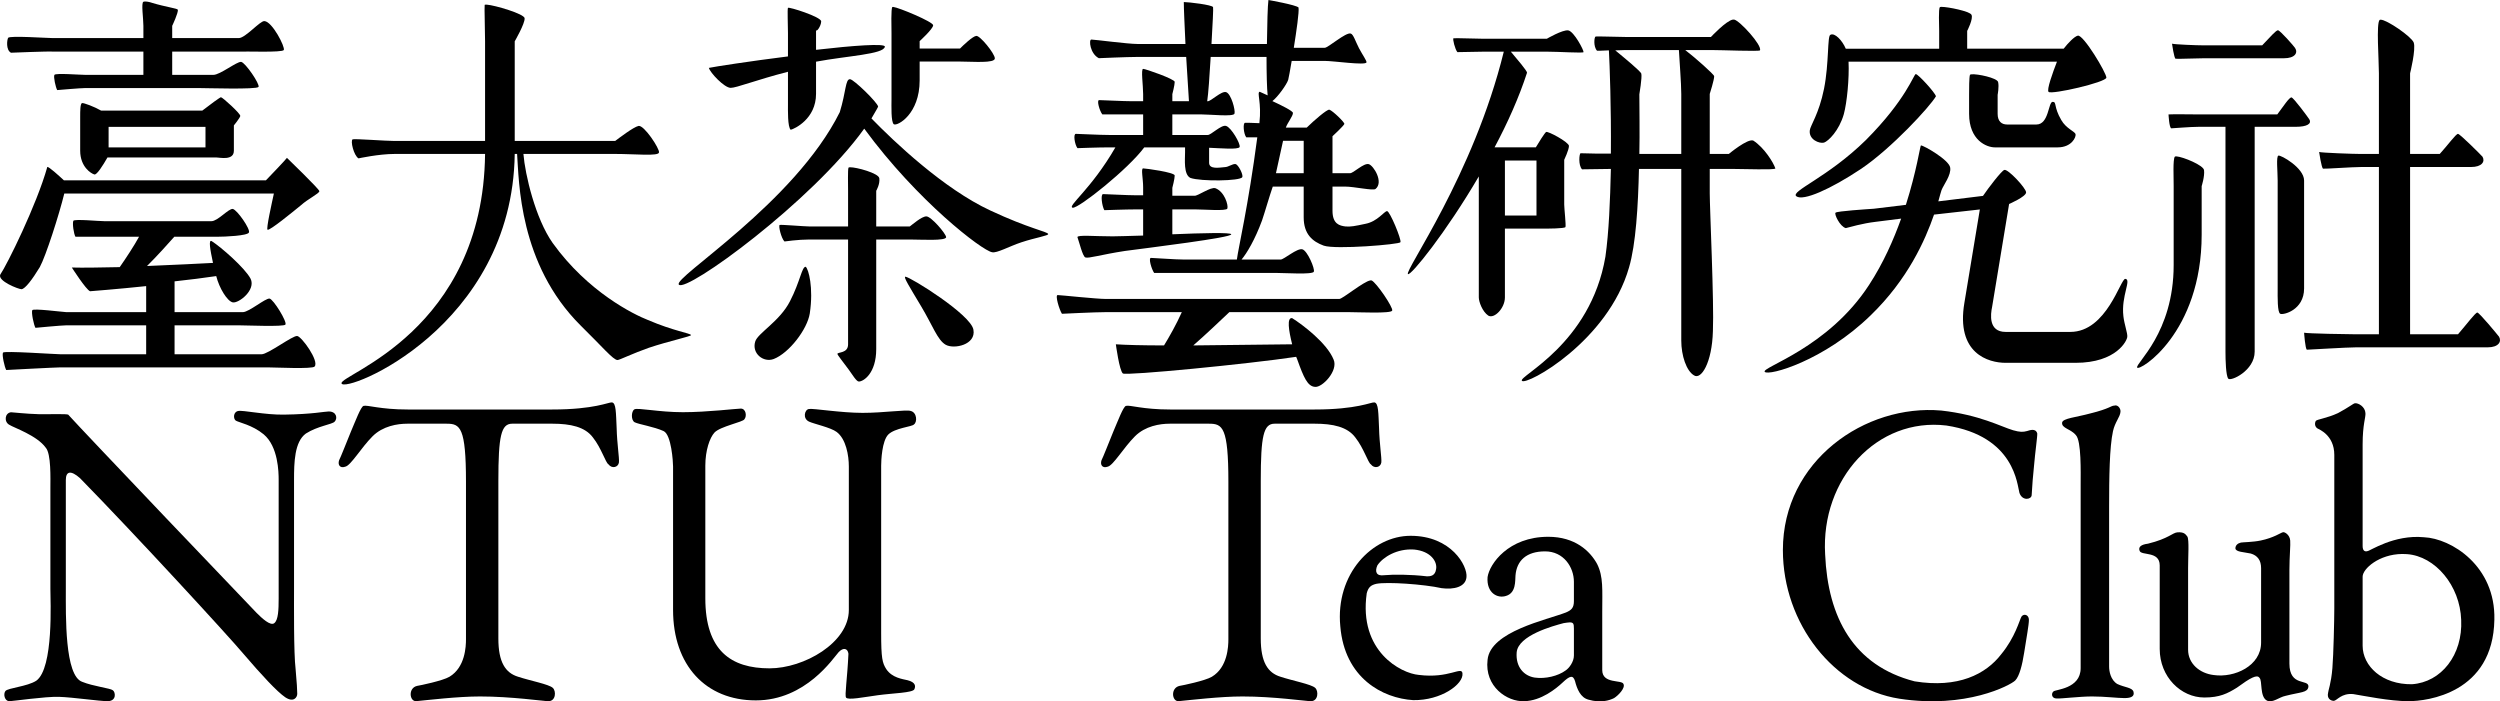
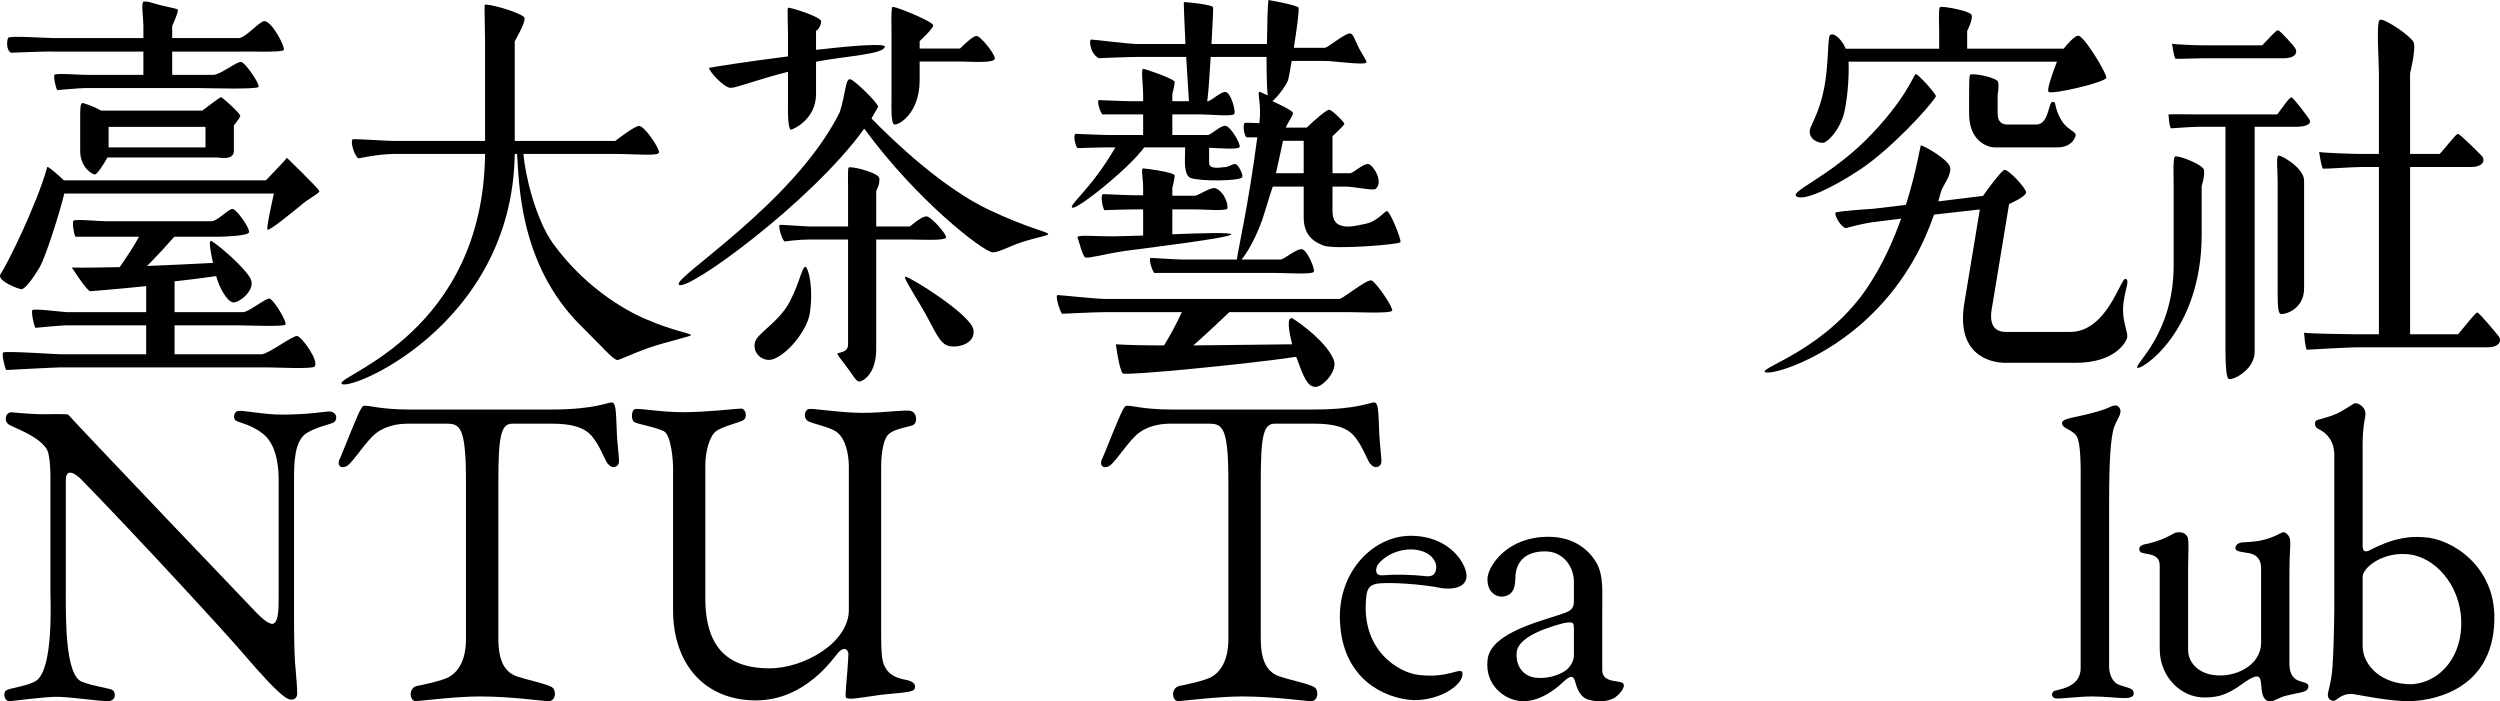
<svg xmlns="http://www.w3.org/2000/svg" xmlns:ns1="http://sodipodi.sourceforge.net/DTD/sodipodi-0.dtd" xmlns:ns2="http://www.inkscape.org/namespaces/inkscape" version="1.1" id="svg167869" width="505.762" height="141.89" viewBox="0 0 505.762 141.89" ns1:docname="title.svg" ns2:version="0.92.3 (2405546, 2018-03-11)">
  <defs id="defs167873" />
  <ns1:namedview pagecolor="#ffffff" bordercolor="#666666" borderopacity="1" objecttolerance="10" gridtolerance="10" guidetolerance="10" ns2:pageopacity="0" ns2:pageshadow="2" ns2:window-width="640" ns2:window-height="480" id="namedview167871" showgrid="false" fit-margin-top="0" fit-margin-left="0" fit-margin-right="0" fit-margin-bottom="0" ns2:zoom="1.9357049" ns2:cx="213.37849" ns2:cy="114.21114" ns2:current-layer="svg167869" />
  <path style="fill:#000000;fill-opacity:1;stroke:#000000;stroke-width:0;stroke-miterlimit:4;stroke-dasharray:none" d="m 11.949,140.976 c 2.885,0.093 8.135,0.877 9.877,0.877 1.848,-0.067 1.515,-1.914 0.984,-2.22 -0.479,-0.399 -3.988,-0.798 -6.155,-1.688 -3.589,-1.183 -3.337,-13.4 -3.337,-18.81 0,0 0,-22.027 0,-22.027 0,-1.821 1.037,-1.994 2.858,-0.386 11.246,11.485 30.149,32.063 32.954,35.413 3.895,4.546 6.926,7.803 8.587,8.933 1.688,1.117 2.419,0 2.419,-0.705 0,-0.811 -0.093,-2.247 -0.332,-4.972 -0.399,-3.257 -0.319,-13.227 -0.319,-16.351 0,0 0,-21.987 0,-21.987 0,-3.456 0.08,-7.67 2.393,-9.345 2.393,-1.529 5.277,-1.834 5.809,-2.393 0.651,-0.651 0.425,-2.074 -1.183,-2.074 -0.811,0 -3.283,0.558 -9.013,0.638 -3.815,0.08 -8.455,-0.957 -9.319,-0.731 -0.957,0.173 -1.037,1.515 -0.479,1.941 0.625,0.386 3.337,0.864 5.65,2.778 2.951,2.473 3.031,7.67 3.031,9.186 0,0 0,24.074 0,24.074 0,2.233 -0.08,4.294 -0.877,4.932 -0.784,0.651 -2.552,-1.037 -3.589,-2.074 -0.957,-0.957 -35.333,-36.995 -38.112,-40.106 -0.425,-0.16 -2.898,-0.08 -5.756,-0.08 -2.951,-0.08 -5.424,-0.399 -5.822,-0.399 -1.289,0.173 -1.422,1.994 -0.306,2.552 0.877,0.572 5.57,2.14 7.338,4.613 1.117,1.21 0.944,6.314 0.944,8.149 0,0 0,20.418 0,20.418 0,2.233 0.705,16.032 -2.858,18.584 -1.848,1.183 -5.676,1.436 -6.235,2.074 -0.479,0.625 -0.173,1.994 0.731,2.06 0.864,0 7.245,-0.957 10.116,-0.877 z" id="path251734" />
  <path style="fill:#000000;fill-opacity:1;stroke:#000000;stroke-width:0;stroke-miterlimit:4;stroke-dasharray:none" d="m 97.073,140.896 c 6.381,0 12.921,0.957 13.878,0.957 1.515,0 1.595,-2.06 0.877,-2.699 -0.798,-0.731 -4.56,-1.436 -7.019,-2.247 -2.566,-0.784 -3.988,-2.951 -3.988,-7.723 0,0 0,-31.904 0,-31.904 0,-9.106 0.558,-11.565 2.805,-11.565 0,0 8.109,0 8.109,0 3.682,0 6.633,0.638 8.229,2.805 1.688,2.127 2.552,5.078 3.124,5.41 0.705,0.957 1.994,0.625 2.127,-0.385 0.093,-0.984 -0.385,-3.682 -0.465,-6.966 -0.146,-3.004 -0.093,-5.091 -0.957,-5.171 -0.625,-0.08 -3.509,1.436 -12.057,1.436 0,0 -29.258,0 -29.258,0 -5.583,0 -8.122,-0.957 -8.933,-0.731 -0.558,0.173 -1.595,2.978 -2.552,5.198 -0.877,2.154 -2.074,5.198 -2.393,5.809 -0.306,0.904 0.173,1.688 1.263,1.289 1.13,-0.253 3.204,-3.842 5.503,-6.141 2.087,-2.087 5.038,-2.552 7.032,-2.552 0,0 7.976,0 7.976,0 2.712,0 3.895,0.718 3.895,11.725 0,0 0,31.904 0,31.904 0,1.436 -0.146,5.65 -3.337,7.564 -1.356,0.811 -5.982,1.768 -6.54,1.848 -1.834,0.399 -1.582,3.097 -0.239,3.097 2.393,-0.226 8.454,-0.957 12.921,-0.957 z" id="path251732" ns2:connector-curvature="0" />
  <path style="fill:#000000;fill-opacity:1;stroke:#000000;stroke-width:0;stroke-miterlimit:4;stroke-dasharray:none" d="m 184.975,139.447 c -0.332,0.718 -4.32,0.784 -7.351,1.196 -2.951,0.399 -6.075,1.05 -6.46,0.479 -0.319,-0.412 0.253,-3.842 0.479,-8.867 -0.146,-1.103 -1.037,-1.343 -1.994,-0.306 -1.037,1.117 -6.607,9.744 -16.749,9.744 -10.129,0 -16.736,-7.112 -16.736,-18.291 0,0 0,-29.032 0,-29.032 0,-0.877 -0.332,-6.46 -1.928,-7.165 -1.914,-0.877 -4.945,-1.343 -5.822,-1.768 -0.784,-0.386 -0.731,-2.22 -0.08,-2.619 0.638,-0.386 4.945,0.572 9.824,0.572 4.865,0 10.927,-0.731 11.711,-0.731 1.037,0 1.263,1.515 0.731,2.154 -0.253,0.572 -4.879,1.436 -6.062,2.699 -0.957,1.05 -1.848,3.602 -1.848,6.713 0,0 0,26.799 0,26.799 0,10.608 5.184,14.184 13.001,14.184 6.939,0 16.032,-5.171 16.032,-11.804 0,0 0,-29.032 0,-29.032 0,-2.22 -0.558,-5.57 -2.473,-6.992 -1.21,-0.904 -4.546,-1.608 -5.583,-2.087 -1.356,-0.638 -0.877,-2.473 0,-2.552 0.811,-0.16 6.461,0.784 10.834,0.784 4.32,0 8.88,-0.705 9.744,-0.386 1.263,0.306 1.356,2.247 0.651,2.725 -0.332,0.465 -3.855,0.705 -5.198,2.047 -1.263,1.289 -1.436,5.198 -1.436,6.314 0,0 0,33.818 0,33.818 0,5.105 0.226,6.062 1.037,7.325 1.183,1.768 3.27,1.994 4.307,2.247 1.595,0.399 1.675,1.183 1.369,1.834 z" id="path251730" ns2:connector-curvature="0" />
  <path style="fill:#000000;fill-opacity:1;stroke:#000000;stroke-width:0;stroke-miterlimit:4;stroke-dasharray:none" d="m 251.311,140.896 c 6.381,0 12.921,0.957 13.878,0.957 1.515,0 1.595,-2.06 0.877,-2.699 -0.798,-0.731 -4.56,-1.436 -7.019,-2.247 -2.566,-0.784 -3.988,-2.951 -3.988,-7.723 0,0 0,-31.904 0,-31.904 0,-9.106 0.558,-11.565 2.805,-11.565 0,0 8.109,0 8.109,0 3.682,0 6.633,0.638 8.229,2.805 1.688,2.127 2.552,5.078 3.124,5.41 0.705,0.957 1.994,0.625 2.127,-0.385 0.093,-0.984 -0.385,-3.682 -0.465,-6.966 -0.146,-3.004 -0.093,-5.091 -0.957,-5.171 -0.625,-0.08 -3.509,1.436 -12.057,1.436 0,0 -29.258,0 -29.258,0 -5.583,0 -8.122,-0.957 -8.933,-0.731 -0.558,0.173 -1.595,2.978 -2.552,5.198 -0.877,2.154 -2.074,5.198 -2.393,5.809 -0.306,0.904 0.173,1.688 1.263,1.289 1.13,-0.253 3.204,-3.842 5.503,-6.141 2.087,-2.087 5.038,-2.552 7.032,-2.552 0,0 7.976,0 7.976,0 2.712,0 3.895,0.718 3.895,11.725 0,0 0,31.904 0,31.904 0,1.436 -0.146,5.65 -3.337,7.564 -1.356,0.811 -5.982,1.768 -6.54,1.848 -1.834,0.399 -1.582,3.097 -0.239,3.097 2.393,-0.226 8.454,-0.957 12.921,-0.957 z" id="path251728" ns2:connector-curvature="0" />
  <path style="fill:#000000;fill-opacity:1;stroke:#000000;stroke-width:0;stroke-miterlimit:4;stroke-dasharray:none" d="m 285.363,108.395 c -7.75,0 -15.248,7.722 -14.211,18.33 0.877,10.448 8.534,14.53 14.742,14.916 5.676,0.093 10.223,-3.257 9.971,-5.41 -0.133,-1.529 -2.698,1.089 -8.84,0.305 -3.602,-0.306 -12.191,-4.772 -10.529,-16.51 0.332,-1.276 0.891,-1.662 1.928,-1.914 2.14,-0.439 9.637,0.079 13.227,0.877 2.473,0.332 4.866,-0.239 5.025,-2.246 0.239,-2.207 -3.031,-8.348 -11.312,-8.348 z m 0.705,2.777 c 3.43,0.332 4.719,2.473 4.467,3.936 -0.173,1.422 -1.185,1.488 -1.836,1.488 -3.416,-0.399 -6.792,-0.399 -8.693,-0.227 -1.582,0.226 -1.914,-0.731 -1.355,-1.994 1.13,-1.688 3.988,-3.429 7.418,-3.203 z" id="path251726" ns2:connector-curvature="0" />
  <path style="fill:#000000;fill-opacity:1;stroke:#000000;stroke-width:0;stroke-miterlimit:4;stroke-dasharray:none" d="m 313.213,108.594 c -8.056,0 -11.884,5.503 -12.27,8.148 -0.253,3.204 1.993,4.386 3.734,3.814 2.074,-0.612 1.821,-3.111 1.914,-4.121 0.239,-3.044 2.234,-4.891 5.982,-4.891 3.762,0 5.836,3.203 5.836,6.154 v 3.908 c 0,1.343 -0.478,1.82 -1.607,2.299 -3.895,1.515 -15.301,3.843 -15.859,9.572 -0.651,5.424 3.988,8.535 7.418,8.375 3.416,-0.066 6.447,-2.54 7.723,-3.736 1.515,-1.436 2.154,-1.608 2.553,-0.318 0.399,1.582 1.116,3.349 2.725,3.748 2.473,0.718 4.215,0.16 5.172,-0.318 0.891,-0.558 2.326,-2.073 1.9,-2.857 -0.306,-0.904 -4.293,0.051 -4.293,-2.807 v -11.803 c 0,-4.387 0.252,-7.098 -1.037,-9.664 -1.436,-2.632 -4.467,-5.504 -9.891,-5.504 z m 4.25,17.324 c 0.851,-0.043 0.947,0.256 0.947,1.273 v 5.422 c 0,1.263 -0.956,2.553 -1.688,3.031 -1.515,1.117 -4.068,1.741 -6.234,1.436 -2.127,-0.319 -3.896,-2.086 -3.656,-5.117 0.319,-3.43 7.337,-5.331 9.504,-5.902 0.475,-0.076 0.843,-0.128 1.127,-0.143 z" id="path251722" ns2:connector-curvature="0" />
-   <path style="fill:#000000;fill-opacity:1;stroke:#000000;stroke-width:0;stroke-miterlimit:4;stroke-dasharray:none" d="m 407.679,137.679 c 0.864,-0.877 1.436,-3.177 1.821,-5.65 0.479,-3.111 0.957,-5.583 0.957,-6.633 0,-1.037 -1.037,-1.343 -1.515,-0.638 -0.399,0.731 -1.263,4.161 -4.068,7.577 -3.124,4.081 -8.76,6.939 -17.547,5.503 -12.363,-3.19 -17.534,-12.908 -18.092,-25.683 -0.904,-15.314 10.528,-27.756 24.539,-26.068 13.905,2.154 14.304,12.11 14.769,13.626 0.572,1.675 2.393,1.369 2.473,0.479 0.146,-2.473 0.239,-3.576 0.479,-5.969 0.226,-2.725 0.705,-5.982 0.651,-6.54 -0.332,-1.117 -1.515,-0.638 -2.074,-0.479 -0.811,0.226 -1.436,0.226 -2.805,-0.16 -2.473,-0.731 -6.78,-3.124 -14.53,-3.988 -15.38,-1.356 -32.05,10.129 -32.05,28.222 0,14.915 10.369,27.996 23.542,30.069 13.479,2.087 22.466,-2.712 23.449,-3.669 z" id="path251718" ns2:connector-curvature="0" />
+   <path style="fill:#000000;fill-opacity:1;stroke:#000000;stroke-width:0;stroke-miterlimit:4;stroke-dasharray:none" d="m 407.679,137.679 z" id="path251718" ns2:connector-curvature="0" />
  <path style="fill:#000000;fill-opacity:1;stroke:#000000;stroke-width:0;stroke-miterlimit:4;stroke-dasharray:none" d="m 423.253,140.896 c 2.552,0 5.171,0.332 6.54,0.332 1.436,0 2.06,-0.399 1.821,-1.289 -0.239,-0.864 -1.821,-0.864 -3.283,-1.569 -1.343,-0.811 -1.648,-2.566 -1.648,-3.523 0,0 0,-32.316 0,-32.316 0,-5.902 0.08,-12.11 0.784,-15.301 0.399,-1.834 1.436,-2.871 1.515,-3.908 0.08,-0.705 -0.558,-1.515 -1.263,-1.263 -0.651,0 -0.904,0.611 -4.799,1.569 -2.951,0.811 -5.57,0.984 -5.743,1.848 -0.16,1.183 1.755,1.276 2.792,2.566 1.117,1.183 0.957,7.497 0.957,10.023 0,0 0,37.101 0,37.101 0,4.241 -5.171,4.294 -5.503,4.719 -0.479,0.385 -0.399,1.422 0.638,1.422 0.877,0.066 4.639,-0.412 7.192,-0.412 z" id="path251716" ns2:connector-curvature="0" />
  <path style="fill:#000000;fill-opacity:1;stroke:#000000;stroke-width:0;stroke-miterlimit:4;stroke-dasharray:none" d="m 462.363,140.776 c 3.124,-0.798 4.467,-0.625 4.639,-1.834 0.146,-1.675 -3.842,0.093 -3.842,-4.706 0,0 0,-18.969 0,-18.969 0,-2.632 0.253,-5.105 0.16,-5.915 -0.08,-1.183 -1.196,-1.834 -1.515,-1.662 -0.386,0.08 -1.821,1.117 -4.467,1.662 -1.595,0.332 -3.589,0.332 -3.988,0.412 -0.638,0.146 -1.117,0.545 -1.117,1.183 0.08,0.731 1.688,0.731 3.111,1.037 1.356,0.399 2.087,1.356 2.087,2.951 0,0 0,15.075 0,15.075 0,4.692 -5.37,7.165 -9.584,6.554 -2.858,-0.332 -5.184,-2.326 -5.184,-5.118 0,0 0,-16.51 0,-16.51 0,-2.393 0.239,-5.729 -0.146,-6.381 -0.332,-0.386 -0.558,-0.957 -1.994,-0.864 -1.037,0.08 -1.768,1.263 -5.982,2.3 -1.369,0.173 -1.994,0.651 -1.688,1.436 0.319,1.037 4.068,0 4.068,2.951 0,0 0,16.909 0,16.909 0,5.663 4.307,9.824 9.026,9.824 3.111,0 4.693,-0.811 6.593,-1.994 2.725,-1.994 4.081,-2.725 4.56,-1.994 0.638,0.558 0,3.815 1.515,4.613 1.117,0.558 2.473,-0.705 3.749,-0.957 z" id="path251714" ns2:connector-curvature="0" />
  <path style="fill:#000000;fill-opacity:1;stroke:#000000;stroke-width:0;stroke-miterlimit:4;stroke-dasharray:none" d="M 476.402 81.582 C 476.07 81.635 475.113 82.446 472.973 83.576 C 470.806 84.586 468.732 84.839 468.506 85.145 C 468.253 85.57 468.252 86.275 468.811 86.66 C 469.05 86.833 472.24 87.948 472.24 92.029 L 472.24 123.123 C 472.24 125.277 472.081 132.441 471.855 135.166 C 471.603 138.277 470.979 139.793 470.979 140.191 C 470.726 141.308 471.509 141.787 472.16 141.787 C 472.798 141.707 473.678 140.192 476.07 140.418 C 478.144 140.75 483.474 141.854 487.236 141.854 C 490.985 141.854 504.37 140.27 504.623 125.355 C 504.876 114.495 495.916 108.925 490.359 108.686 C 484.284 108.114 479.432 111.492 478.953 111.492 C 478.475 111.638 477.971 111.492 477.971 110.455 L 477.971 89.943 C 477.971 85.796 478.621 84.44 478.541 83.576 C 478.475 82.287 477.107 81.489 476.402 81.582 z M 485.973 112.072 C 486.286 112.069 486.605 112.079 486.93 112.104 C 492.659 112.502 497.684 118.483 497.91 125.422 C 498.243 132.441 493.921 138.025 487.939 138.424 C 481.957 138.504 477.971 134.769 477.971 130.621 L 477.971 116.662 C 477.971 115.079 481.277 112.119 485.973 112.072 z " id="path251712" />
  <g ns2:groupmode="layer" id="layer4" ns2:label="Layer 1" transform="translate(-2.296,-2.254)">
    <path style="fill:#000000;fill-opacity:1;stroke:#000000;stroke-width:0;stroke-miterlimit:4;stroke-dasharray:none" d="m 31.526,2.566 c -0.105,0.008 -0.181,0.024 -0.221,0.047 -0.48,0.24 0,3.347 0,4.867 v 2.48 h -18.307 c -1.133,0 -8.813,-0.533 -9.053,-0.053 -0.24,0.387 -0.481,2.467 0.572,3.014 0,0 7.52,-0.309 8.48,-0.229 h 18.307 v 4.707 H 19.559 c -1.133,0 -6.001,-0.4 -6.254,0 -0.227,0.413 0.254,2.52 0.561,3.08 0,0 4.733,-0.412 5.693,-0.412 h 22.867 c 1.52,0 11.759,0.333 12.172,-0.227 0.307,-0.56 -2.653,-4.922 -3.52,-5.068 -0.893,-0.08 -4.253,2.627 -5.613,2.627 h -8.332 v -4.707 h 13.385 c 1.52,-0.08 8.868,0.228 9.188,-0.318 0.333,-0.56 -2.32,-5.76 -3.92,-5.854 -0.88,-0.08 -3.841,3.439 -5.188,3.439 H 37.133 v -2.48 c 0,0 1.293,-2.706 1.133,-3.266 -0.08,-0.253 -2.479,-0.561 -5.133,-1.361 -0.71,-0.25 -1.293,-0.311 -1.607,-0.287 z M 46.999,21.922 c -0.173,0 -2.253,1.518 -3.773,2.705 H 22.747 c -1.36,-0.787 -3.522,-1.586 -3.842,-1.52 -0.387,0.08 -0.387,1.628 -0.387,2.734 v 6.893 c 0,3.293 2.227,4.639 2.867,4.812 0.48,0.16 1.748,-1.839 2.654,-3.439 h 22 c 0.707,0 3.572,0.707 3.572,-1.373 v -5.107 c 0,0 1.213,-1.493 1.293,-1.893 0.173,-0.4 -3.6,-3.812 -3.906,-3.812 z m -22.732,6 h 19.6 v 4.146 H 24.266 Z m 36.08,6.266 c -0.48,0.627 -3.041,3.28 -4.254,4.547 H 15.225 c -1.04,-0.96 -3.039,-2.787 -3.359,-2.707 -2.16,7.707 -8.16,19.814 -9.52,21.787 -0.56,1.293 3.693,2.947 4.307,2.947 0.733,-0.067 2.173,-1.96 3.693,-4.467 1.213,-2.2 3.919,-10.641 4.959,-14.895 h 42.4 c -0.4,1.853 -1.613,7.227 -1.279,7.334 0.48,0.187 5.134,-3.64 6.707,-4.92 1.52,-1.373 3.771,-2.413 3.771,-2.893 0,-0.4 -6.559,-6.734 -6.559,-6.734 z M 49.385,44.521 c -0.867,-0.08 -3.04,2.479 -4.307,2.479 H 23.385 c -1.12,0 -5.999,-0.478 -6.252,-0.078 -0.227,0.56 0.092,2.667 0.426,3.227 h 12.867 c -0.96,1.773 -2.642,4.333 -3.908,6.146 -3.92,0.08 -7.438,0.147 -9.691,0.08 0,0 2.878,4.505 3.691,4.799 0,0 5.668,-0.439 11.348,-1.039 v 5.266 H 15.706 c -1.107,-0.067 -6.626,-0.787 -6.879,-0.4 -0.227,0.48 0.305,3.001 0.639,3.574 0,0 5.28,-0.506 6.24,-0.506 h 16.16 v 5.854 H 14.518 c -1.053,0 -11.44,-0.734 -11.613,-0.334 -0.253,0.413 0.321,2.986 0.654,3.52 0,0 9.999,-0.533 10.959,-0.533 h 41.908 c 1.52,0 9.133,0.386 9.52,-0.174 0.96,-1.12 -2.64,-6.079 -3.52,-6.172 -0.867,-0.16 -5.908,3.693 -7.201,3.693 H 37.612 v -5.854 h 12.986 c 1.493,0 9.108,0.334 9.441,-0.146 0.387,-0.56 -2.426,-5.121 -3.213,-5.268 -0.88,-0.067 -4.081,2.679 -5.361,2.746 H 37.612 v -6.227 c 2.813,-0.293 6.174,-0.733 8.428,-1.066 0.613,2.44 2.226,5.08 3.346,5.32 1.213,0.227 4.707,-2.507 3.613,-4.773 -1.133,-2.187 -5.999,-6.427 -7.865,-7.613 -0.707,-0.413 -0.308,1.76 0.252,4.4 -2.64,0.147 -7.919,0.4 -13.346,0.627 2,-1.973 4.306,-4.547 5.52,-5.92 h 8.707 c 1.52,0 6.08,-0.187 6.387,-0.854 0.347,-0.667 -2.388,-4.6 -3.268,-4.773 z" id="path251658" ns2:connector-curvature="0" />
    <path style="fill:#000000;fill-opacity:1;stroke:#000000;stroke-width:0;stroke-miterlimit:4;stroke-dasharray:none" d="m 100.743,3.191 c -0.233,-0.015 -0.375,0.002 -0.396,0.062 -0.08,0.48 0.08,5.119 0.08,7.359 v 20.16 H 82.12 c -1.773,0 -8,-0.479 -8.48,-0.332 -0.507,0.253 0.228,3.294 1.188,3.854 0,0 4.08,-0.895 7.293,-0.895 h 18.307 c -0.387,35.933 -29.521,44.641 -29.041,46.414 0.56,2.147 34.561,-11.294 35.041,-46.414 h 0.479 c 0.4,5.453 0.321,22.254 12.881,34.734 4.253,4.16 6.559,6.959 7.439,6.959 0.387,0 3.121,-1.359 6.334,-2.479 4.053,-1.36 8.627,-2.321 8.533,-2.574 -0.147,-0.387 -3.44,-0.788 -8.707,-3.041 -2.867,-1.12 -12.16,-5.666 -19.293,-15.6 -3.493,-4.96 -5.573,-13.84 -5.906,-18 h 18.561 c 4.08,0 8.812,0.507 8.865,-0.307 0.173,-0.72 -3.04,-5.613 -4.146,-5.359 -1.04,0.227 -4.079,2.559 -4.719,3.039 h -20.32 v -20.16 c 0,0 2.093,-3.612 2,-4.652 0,-0.887 -6.054,-2.661 -7.684,-2.77 z" id="path251648" ns2:connector-curvature="0" />
    <path style="fill:#000000;fill-opacity:1;stroke:#000000;stroke-width:0;stroke-miterlimit:4;stroke-dasharray:none" d="m 182.969,3.65 c -0.075,-0.007 -0.123,-0.002 -0.143,0.018 -0.307,0.333 -0.174,4 -0.174,5.373 V 22.32 c 0,1.267 -0.133,4.68 0.48,5.08 0.733,0.4 5.213,-2.066 5.213,-8.879 v -3.814 h 8.174 c 2.56,0 7.039,0.401 7.039,-0.639 0,-0.96 -3.04,-4.707 -3.773,-4.547 -0.707,0.067 -2.652,1.92 -3.266,2.547 h -8.174 v -1.494 c 0,0 2.732,-2.48 2.732,-3.213 0,-0.688 -6.984,-3.602 -8.109,-3.711 z m -21.264,0.191 c -0.147,0.253 0,3.439 0,5.119 v 4.707 c -7.667,0.96 -14.96,2.094 -16,2.32 0.24,0.96 3.121,4.039 4.414,4.039 1.187,0 5.106,-1.587 11.586,-3.254 v 6.588 c 0,1.013 -0.093,4.666 0.561,5.146 0.733,-0.173 5.119,-2.174 5.119,-7.268 v -6.506 c 6.32,-1.187 13.693,-1.494 13.92,-3.027 0.16,-0.72 -6.4,-0.24 -13.92,0.627 V 8.254 c 0,0.707 1.041,-0.733 1.041,-1.68 0,-0.907 -6.561,-2.986 -6.721,-2.732 z m 12.561,14.439 c -0.96,-0.067 -0.8,2.533 -2.08,6.666 -9.187,18.453 -33.92,33.535 -32.547,34.895 1.493,1.68 26.961,-16.841 37.494,-31.561 10.733,14.64 23.865,24.68 25.865,25 0.947,0.24 3.522,-1.213 5.908,-2 2.88,-0.96 5.613,-1.36 5.439,-1.693 -0.16,-0.48 -3.92,-1.106 -11.693,-4.746 -9.427,-4.373 -19.521,-13.96 -24.055,-18.627 0.48,-0.88 0.961,-1.586 1.348,-2.373 0,-0.733 -4.946,-5.561 -5.68,-5.561 z m -0.006,17.812 c -0.18,0.004 -0.293,0.034 -0.314,0.094 -0.16,0.4 -0.08,3.426 -0.08,4.666 v 7.215 h -7.826 c -0.96,0 -5.693,-0.4 -6,-0.307 -0.333,0.08 0.306,2.719 0.959,3.346 0,0 2.788,-0.4 5.041,-0.4 h 7.826 v 21.215 c 0,1.84 -2.08,1.52 -2.16,1.92 0,0.227 1.12,1.599 2.24,3.119 0.8,1.107 1.614,2.48 2.094,2.48 0.96,0 3.52,-1.681 3.52,-6.561 v -22.174 h 6.787 c 2.173,0 7.359,0.335 7.359,-0.479 -0.093,-0.787 -3.053,-4.201 -4,-4.201 -0.96,0 -2.799,1.641 -3.359,2.041 h -6.787 v -7.215 c 0,0 0.787,-1.333 0.627,-2.52 -0.082,-1.038 -4.665,-2.27 -5.926,-2.24 z m -8.955,20.135 c -0.787,-0.08 -1.119,2.959 -3.186,6.959 -2.08,4.093 -6.561,6.48 -7.041,8.174 -0.733,2.4 1.668,4.306 3.748,3.52 3.12,-1.213 6.786,-6 7.293,-9.213 0.787,-5.267 -0.254,-8.959 -0.814,-9.439 z m 20.16,2 c -0.467,0 0.801,2 3.188,6 2.347,3.92 3.292,6.811 4.959,7.771 1.693,0.96 6.173,9.5e-4 5.613,-3.039 -0.48,-3.04 -12.706,-10.639 -13.76,-10.732 z" id="path251646" ns2:connector-curvature="0" />
    <path style="fill:#000000;fill-opacity:1;stroke:#000000;stroke-width:0;stroke-miterlimit:4;stroke-dasharray:none" d="m 258.907,2.254 c -0.16,1.12 -0.253,4.895 -0.307,8.895 h -11.215 c 0.227,-3.907 0.4,-7.295 0.32,-7.441 -0.093,-0.467 -4.96,-1.039 -5.92,-1.039 0,1.36 0.161,4.8 0.334,8.48 h -9.773 c -1.827,0 -8.708,-0.895 -9.268,-0.895 -0.56,0 -0.252,2.893 1.521,3.773 0,0 5.666,-0.254 7.746,-0.254 h 9.92 l 0.561,8.961 h -3.361 v -1.439 c 0,0 0.48,-1.827 0.48,-2.48 0,-0.56 -5.907,-2.627 -6.387,-2.627 -0.48,0 0,3.361 0,5.107 v 1.439 h -2.174 c -1.827,0 -6.159,-0.227 -6.732,-0.227 -0.533,0 0.092,2.186 0.652,2.893 h 8.254 v 4.16 h -6.906 c -1.907,0 -6.134,-0.227 -6.707,-0.227 -0.56,0 -0.24,2.135 0.32,2.895 0,0 4.253,-0.16 6.387,-0.16 h 1.293 c -4.947,8.56 -9.827,11.933 -8.641,12.213 1.213,0.16 11.294,-7.88 14.48,-12.213 h 8.254 v 1.039 c 0,1.373 -0.333,4.48 1.094,5.146 2.093,0.733 10.092,0.64 10.479,-0.16 0.253,-0.48 -0.786,-2.506 -1.346,-2.652 -0.653,-0.08 -1.44,0.627 -2.227,0.627 -1.04,0.08 -3.133,0.506 -3.133,-0.881 v -3.039 c 2.093,0.08 5.919,0.425 6.172,-0.148 0.227,-0.627 -1.692,-3.959 -2.732,-4.266 -0.96,-0.333 -3.119,1.919 -3.746,1.826 h -7.135 v -4.16 h 5.92 c 1.84,0 6.401,0.507 6.654,-0.146 0.227,-0.64 -0.653,-4.013 -1.693,-4.359 -0.96,-0.307 -3.119,1.92 -3.746,1.84 h -0.08 c 0.227,-1.44 0.478,-5.188 0.705,-8.961 h 11.295 c 0,3.293 0.08,6.413 0.227,7.773 l -1.613,-0.732 c -0.613,0.173 0.425,2.173 -0.055,6.359 -1.373,-0.08 -2.559,-0.08 -2.893,-0.08 -0.48,0 -0.32,2.241 0.24,2.947 h 2.227 c -1.827,13.907 -3.826,22.334 -4.133,24.721 h -10.654 c -1.827,0 -6.159,-0.334 -6.732,-0.334 -0.533,0 0.092,2.226 0.652,3.039 h 24.641 c 1.84,0 7.439,0.388 7.666,-0.252 0.253,-0.56 -1.267,-4.188 -2.307,-4.521 -1.04,-0.32 -3.747,2.068 -4.4,2.068 h -7.92 c 1.053,-1.24 2.72,-4.028 4.146,-7.908 0.653,-1.933 1.467,-4.827 2.174,-6.854 h 6.254 v 6.229 c 0,3.36 1.746,4.879 4.053,5.719 2.333,0.827 15.373,-0.24 15.52,-0.693 0.253,-0.52 -2.145,-6.293 -2.705,-6.293 -0.56,0 -1.907,2.081 -4.334,2.561 -2.227,0.48 -3.013,0.627 -4.053,0.547 -1.213,-0.147 -2.654,-0.481 -2.654,-3.188 v -4.881 h 2.561 c 1.84,0 5.666,0.88 6.146,0.48 1.693,-1.373 -0.388,-4.707 -1.348,-5.014 -1.04,-0.32 -3.187,1.908 -3.84,1.828 h -3.52 v -7.48 c 0,0 2.227,-2.054 2.4,-2.48 0.08,-0.333 -2.401,-2.719 -3.041,-2.893 -0.48,-0.08 -3.039,2.134 -4.572,3.627 h -4.227 c 0.32,-0.96 1.439,-2.308 1.439,-2.961 0,-0.4 -2.253,-1.52 -4.16,-2.4 1.12,-0.867 2.895,-3.347 3.201,-4.307 0.093,-0.4 0.398,-1.919 0.705,-3.826 h 6.654 c 1.827,0 8.254,0.947 8.48,0.307 0.08,-0.307 -0.801,-1.521 -1.521,-2.881 -0.707,-1.373 -1.133,-2.812 -1.666,-2.959 -0.987,-0.333 -4.653,2.961 -5.293,2.881 h -6.227 c 0.56,-3.52 1.092,-7.215 0.959,-8.148 -0.48,-0.533 -6.092,-1.52 -6.092,-1.52 z m 2.959,28.48 h 4.174 v 6.561 h -5.613 z m -28.307,5.586 c -0.48,0 0,2.081 0,3.828 v 1.613 h -1.373 c -1.84,0 -6.147,-0.24 -6.721,-0.24 -0.56,0 -0.24,2.399 0.24,3.252 0,0 4.414,-0.158 6.48,-0.158 h 1.373 v 5.293 c -2.813,0.08 -5.214,0.16 -6.174,0.16 -3.6,0 -7.119,-0.333 -7.119,0.16 0.387,1.067 1.04,3.865 1.6,4.105 0.653,0.253 3.133,-0.56 8,-1.307 4.88,-0.653 21.693,-2.706 21.52,-3.373 0,-0.4 -5.92,-0.253 -11.92,0 v -5.039 h 4.574 c 1.827,0 6.387,0.386 6.561,-0.174 0.227,-0.667 -0.561,-3.401 -2.414,-4.107 -0.96,-0.333 -3.587,1.613 -4.24,1.52 h -4.48 v -1.6 c 0,0 0.48,-1.826 0.48,-2.492 0,-0.653 -5.907,-1.441 -6.387,-1.441 z m 45.988,22.658 c -1.395,0.192 -5.722,3.831 -6.322,3.756 h -47.186 c -1.92,0 -9.213,-0.787 -9.773,-0.787 -0.56,0 0.334,2.974 0.867,3.787 0,0 6.733,-0.334 8.906,-0.334 h 15.346 c -1.12,2.507 -2.56,5.041 -3.6,6.734 -4.227,0 -7.839,-0.093 -9.746,-0.227 0,0 0.706,5.346 1.426,5.906 0.653,0.48 25.281,-1.906 35.055,-3.373 l 0.227,0.559 c 1.293,3.613 2.08,5.441 3.6,5.521 1.44,0.173 4.733,-3.268 3.746,-5.521 -1.347,-3.347 -6.307,-7.091 -8.387,-8.385 -1.107,-0.173 -0.707,2.48 0,5.293 -3.107,0.053 -11.76,0.133 -20,0.227 2.56,-2.227 5.6,-5.134 7.293,-6.734 h 24.135 c 1.867,0 8.572,0.333 8.812,-0.307 0.24,-0.627 -3.2,-5.665 -4.16,-6.105 -0.065,-0.02 -0.145,-0.022 -0.238,-0.01 z" id="path251634" ns2:connector-curvature="0" />
-     <path style="fill:#000000;fill-opacity:1;stroke:#000000;stroke-width:0;stroke-miterlimit:4;stroke-dasharray:none" d="m 352.883,6.213 c -1.365,0.206 -4.457,3.521 -4.457,3.521 h -17.293 c -1.667,0 -5.828,-0.173 -6.055,-0.08 -0.253,0.08 -0.48,2.001 0.307,2.867 0,0 1.134,-4e-5 2.4,-0.08 0.16,2.987 0.48,11.599 0.4,20.893 -2,0 -4.24,-4e-5 -6.146,-0.08 -0.253,0.147 -0.48,2.374 0.307,3.254 l 5.84,-0.08 c -0.147,6.387 -0.401,12.813 -1.107,17.76 -3.04,17.76 -17.693,24.147 -16.893,25.107 0.893,1.04 17.426,-8.001 21.68,-22.961 1.36,-4.627 1.84,-12.386 2,-19.906 h 8.561 v 34.721 c 0,3.04 1.039,6.146 2.572,7.039 1.427,0.96 3.655,-2.493 3.828,-8.973 0.253,-5.84 -0.641,-24.787 -0.641,-27.84 v -4.947 h 4.721 c 2.32,0 8.399,0.239 8.559,-0.094 -0.387,-1.187 -2.24,-4.201 -4.467,-5.641 -1.133,-0.48 -4.959,2.707 -4.959,2.707 h -3.854 v -12.146 c 0,0 0.946,-2.96 0.893,-3.6 -0.08,-0.4 -3.854,-3.746 -5.854,-5.279 h 5.201 c 2.32,0 9.76,0.32 9.92,0.066 0.48,-1.013 -4.08,-6 -5.213,-6.227 -0.074,-0.016 -0.159,-0.016 -0.25,-0.002 z m -33.324,2.188 c -1.133,-0.173 -4.334,1.693 -4.334,1.693 h -12.799 c -1.6,0 -5.827,-0.174 -6.08,-0.094 -0.227,0.093 0.307,2.227 0.787,2.801 l 5.293,-0.094 h 4.094 c -6.173,25.067 -20.173,44.36 -19.387,45 0.573,0.4 7.692,-8.413 14.332,-19.76 v 24.48 c 0,0.867 0.72,2.866 1.92,3.68 1.213,0.707 3.361,-1.52 3.361,-3.68 v -13.92 h 7.439 c 1.2,0 4.639,-3.1e-4 4.812,-0.32 0.133,-0.413 -0.252,-3.761 -0.252,-4.561 v -9.039 c 0,0 0.959,-2.013 0.959,-2.826 -0.093,-0.8 -4.32,-3.054 -4.627,-2.801 -0.253,0.147 -1.52,2.147 -2.08,3.107 h -8.346 c 2.653,-4.96 4.959,-10.147 6.572,-15.107 0,-0.387 -1.999,-2.734 -3.279,-4.254 h 7.279 c 2.333,0 7.428,0.334 7.428,0.094 0.093,-0.32 -1.907,-4.174 -3.094,-4.4 z m 11.52,3.975 h 10.867 c 0.093,1.92 0.48,6.719 0.48,8.879 v 12.146 h -8.48 c 0.093,-4.547 0,-8.786 0,-12.066 0,0 0.574,-3.373 0.4,-4.16 -0.08,-0.48 -3.441,-3.212 -5.268,-4.732 0.787,0 1.573,-0.066 2,-0.066 z m -24.332,22.359 h 6.387 v 11.119 h -6.387 z" id="path251626" ns2:connector-curvature="0" />
    <path style="fill:#000000;fill-opacity:1;stroke:#000000;stroke-width:0;stroke-miterlimit:4;stroke-dasharray:none" d="m 395.077,3.644 c -0.182,0.002 -0.298,0.021 -0.33,0.062 -0.32,0.32 -0.146,3.667 -0.146,4.801 v 3.6 h -18.895 c -0.707,-1.68 -2.239,-3.293 -3.105,-2.813 -0.653,0.173 -0.255,5.693 -1.295,10.92 -1.04,5.147 -2.786,7.452 -2.879,8.412 -0.24,1.853 1.919,2.734 2.879,2.48 0.88,-0.307 3.04,-2.399 4,-5.746 0.64,-2.333 1.121,-7.254 0.961,-10.627 h 42.16 c -0.813,2.107 -2.16,5.786 -1.68,6.119 0.64,0.573 11.6,-1.933 11.68,-2.893 0,-0.973 -4.64,-8.721 -5.773,-8.494 -0.707,0.16 -2.001,1.521 -2.867,2.641 H 400.266 V 8.508 c 0,0 1.294,-2.481 0.867,-3.268 -0.338,-0.712 -4.782,-1.606 -6.057,-1.596 z m -5.211,13.596 c -0.4,0 -1.92,5.134 -10.08,13.334 -7.747,7.613 -15.36,10.373 -14.08,11.387 1.373,1.027 6.894,-1.414 13.121,-5.561 6.173,-4.173 13.919,-12.586 15.119,-14.666 -0.16,-0.733 -3.6,-4.494 -4.08,-4.494 z m 11.268,0.045 c -0.167,0.018 -0.275,0.055 -0.307,0.115 -0.173,0.48 -0.174,2.814 -0.174,4.027 v 3.854 c 0,5.347 3.533,6.787 5.213,6.787 h 12.707 c 2.813,0 3.773,-2.067 3.613,-2.707 -0.24,-0.56 -1.921,-1.134 -2.881,-2.814 -1.6,-2.733 -0.879,-3.693 -1.746,-3.693 -0.907,0 -0.733,4.588 -3.293,4.588 h -5.92 c -1.12,0 -1.92,-0.64 -1.92,-2.16 v -3.854 c 0,0 0.32,-1.626 0.094,-2.586 -0.222,-0.84 -4.221,-1.681 -5.387,-1.557 z m -10.227,14.383 c -0.16,0.093 -0.868,5.185 -3.041,12.025 l -6.48,0.787 c -1.347,0.093 -7.439,0.481 -7.746,0.801 -0.333,0.24 0.88,2.812 2.066,3.119 0.72,-0.173 3.373,-0.959 6,-1.266 l 5.201,-0.654 c -1.52,4.253 -3.6,8.987 -6.48,13.4 -8.307,12.813 -21.828,16.64 -21.121,17.6 0.813,0.893 12.001,-2.226 21.441,-11.439 7.52,-7.28 11.039,-15.226 12.812,-20.373 l 9.268,-1.041 -3.121,18.854 c -1.76,10.333 4.894,12.174 8.334,12.174 h 14.146 c 8.333,0 10.467,-4.559 10.467,-5.279 0.093,-0.64 -0.614,-2.56 -0.787,-4.16 -0.48,-4.107 1.694,-7.4 0.4,-7.547 -0.96,-0.16 -3.746,10.732 -11.133,10.732 h -13.094 c -3.52,0 -3.041,-3.599 -2.734,-5.039 l 3.441,-20.84 c 0,0 3.439,-1.481 3.439,-2.348 0,-0.853 -3.667,-4.774 -4.4,-4.547 -0.56,0.147 -3.267,3.694 -4.32,5.254 l -9.039,1.107 c 0.32,-1.107 0.479,-1.815 0.652,-2.281 0.387,-1.013 2.001,-3.052 1.748,-4.559 -0.227,-1.56 -5.36,-4.48 -5.92,-4.48 z" id="path251618" ns2:connector-curvature="0" />
    <path style="fill:#000000;fill-opacity:1;stroke:#000000;stroke-width:0;stroke-miterlimit:4;stroke-dasharray:none" d="m 483.897,6.238 c -0.081,0.002 -0.146,0.022 -0.191,0.057 -0.707,0.627 -0.146,8.079 -0.146,10.799 v 16.307 h -3.613 c -1.52,0 -7.907,-0.227 -8.48,-0.4 0,0 0.481,3.295 0.801,3.375 0.333,0.067 5.92,-0.334 7.68,-0.334 h 3.613 v 33.84 h -4.652 c -1.52,0 -9.907,-0.147 -10.48,-0.32 0,0 0.226,3.359 0.572,3.439 0.387,0 8.135,-0.479 9.908,-0.479 h 26.652 c 2.227,0 2.867,-1.186 2.307,-2.146 -0.253,-0.333 -4,-4.895 -4.4,-4.895 -0.387,0 -2.24,2.48 -3.906,4.4 h -9.693 v -33.84 h 12.32 c 2.24,0 2.894,-1.12 2.334,-2.08 -0.253,-0.307 -4.574,-4.627 -4.961,-4.627 -0.427,0 -2.093,2.32 -3.693,4.066 h -6 v -16.307 c 0,0 1.214,-4.88 0.734,-6.24 -0.475,-1.213 -5.485,-4.652 -6.703,-4.615 z m -20.764,2.137 c -0.387,0 -1.574,1.359 -3.188,3.053 H 448.12 c -1.467,0 -5.774,-0.174 -6.414,-0.334 0,0 0.414,2.948 0.721,3.041 0.4,0.08 3.92,-0.094 5.693,-0.094 h 16.227 c 2.253,0 2.881,-1.12 2.254,-2.08 -0.173,-0.307 -3.04,-3.586 -3.467,-3.586 z m 2.732,13.586 c -0.48,0 -1.601,1.773 -2.867,3.439 h -15.865 c -1.493,0 -5.188,-0.067 -6.135,0 0,0 0.134,2.734 0.561,2.814 0.307,0 3.828,-0.307 5.574,-0.307 h 5.387 v 45.492 c 0,1.693 0.079,4.813 0.559,5.453 0.48,0.627 5.348,-1.6 5.348,-5.453 v -45.492 h 8.32 c 2.253,0 3.292,-0.613 2.719,-1.533 -0.16,-0.28 -3.2,-4.414 -3.6,-4.414 z m -2.641,11.773 c -0.48,0.173 -0.146,3.186 -0.146,5.039 v 21.842 c 0,1.68 -0.08,4.866 0.533,5.119 0.573,0.307 4.814,-0.732 4.814,-5.119 v -21.842 c 0,-2.56 -4.721,-5.212 -5.201,-5.039 z m -20.596,0.16 c -0.187,-0.013 -0.315,0.006 -0.363,0.066 -0.4,0.56 -0.227,4.174 -0.227,5.947 v 15.973 c 0,13.773 -7.773,19.854 -7.387,20.734 0.427,0.867 13.053,-6.961 13.053,-26.881 v -9.826 c 0,0 0.64,-2.002 0.48,-3.215 -0.058,-0.992 -4.25,-2.707 -5.557,-2.799 z" id="path251610" ns2:connector-curvature="0" />
  </g>
</svg>